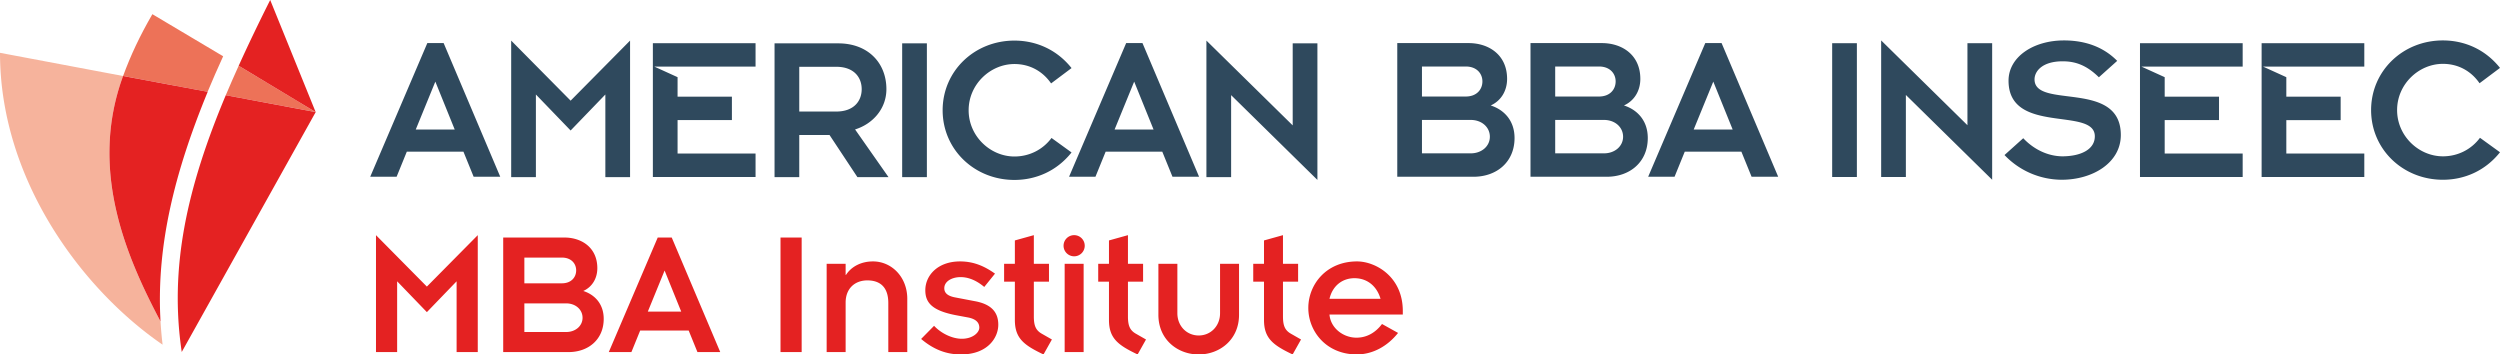
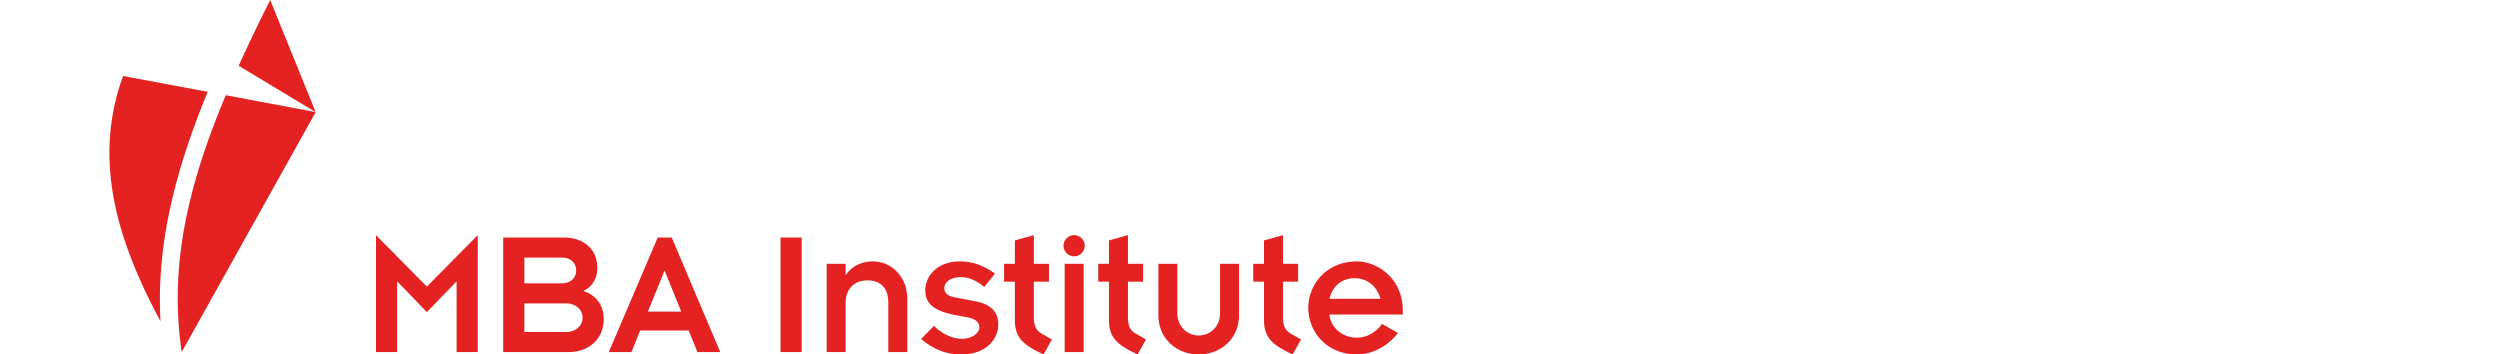
<svg xmlns="http://www.w3.org/2000/svg" viewBox="0 0 1692.742 240">
-   <path d="M108.692 217.66c-22.717-43.036-48.88-102.082-25.348-166.196L0 35.762c0 86.195 55.825 160.455 110.1 197.62a257.763 257.763 0 0 1-1.408-15.722" fill="#f6b39c" />
-   <path d="M161.612 44.52c-3.13 6.916-5.926 13.255-8.73 19.936l60.863 11.452-52.133-31.389zM83.346 51.46l57.225 10.7c3.33-8.089 6.744-15.694 10.523-24.055l-47.92-28.498c-8.542 14.747-14.708 27.893-19.828 41.853z" fill="#ed7258" />
  <path d="M123.06 238.325l90.685-162.417-60.862-11.452C126.39 127.607 114.6 181.43 123.059 238.325zm38.553-193.806l52.132 31.389L182.951 0c-7.767 15.47-14.884 30.256-21.338 44.52zm-21.15 18.085l.16-.448-57.28-10.697c-23.5 64.032 2.64 123.156 25.337 166.173a123.1 123.1 0 0 1-.125-2.753c-2.34-49.269 9.681-98.224 31.907-152.275zm114.115 96.617v79.171h14.326v-47.924l20.134 20.877 20.134-20.877v47.924h14.326v-79.171l-34.46 34.83-34.46-34.83zm140.362 37.794c5.8-2.595 9.509-8.274 9.509-15.439 0-13.83-10.5-20.75-22.356-20.75h-41.377v77.566h44.216c13.586 0 23.838-8.643 23.838-22.481 0-9.879-5.804-16.304-13.83-18.896zm-39.898-22.603h25.442c6.3 0 9.635 4.078 9.635 8.647 0 4.695-3.335 8.77-9.635 8.77h-25.442v-17.417zm28.286 50.394h-28.286v-19.391h28.286c6.421 0 11.116 4.2 11.116 9.756 0 5.435-4.695 9.635-11.116 9.635zm145.15 13.588h14.326v-77.567h-14.326v77.567zm62.617-61.387c-8.152 0-14.7 3.582-18.282 9.138h-.243v-7.534h-12.848v59.78h12.848v-33.468c0-9.76 6.421-15.07 14.695-15.07 8.522 0 14.204 4.444 14.204 15.314v33.225h12.847v-36.069c0-14.817-10.625-25.316-23.22-25.316zm69.028 26.927l-12.965-2.473c-4.943-.861-7.782-2.718-7.782-6.296 0-4.821 5.434-7.535 10.99-7.535 4.2 0 9.757 1.357 16.057 6.666l7.287-9.013c-8.148-5.805-15.439-8.274-23.713-8.274-14.943 0-23.469 9.383-23.469 19.513 0 8.521 4.696 13.956 21.495 17.047l7.287 1.356c4.691.866 7.778 2.962 7.778 6.918 0 3.33-4.443 7.534-11.856 7.534-6.67 0-14.204-3.83-18.774-8.77l-8.769 8.896c8.152 6.913 16.796 10.496 26.926 10.496 18.156 0 25.32-11.365 25.32-20.13 0-8.896-5.186-13.96-15.812-15.935zm39.889 10.372v-23.591h10.248V178.61h-10.248v-19.39l-12.848 3.582v15.808h-7.286v12.104h7.286v25.938c0 12.478 6.174 17.047 19.391 23.347l5.683-10.13-6.918-3.952c-3.83-2.222-5.308-5.187-5.308-11.612zm27.29-55.084c-3.952 0-7.17 3.209-7.17 7.165 0 3.948 3.218 7.16 7.17 7.16s7.165-3.212 7.165-7.16a7.169 7.169 0 0 0-7.165-7.165zm-6.426 79.172h12.847v-59.781h-12.847v59.78zm42.856-24.088v-23.591h10.248V178.61h-10.248v-19.39l-12.848 3.582v15.808h-7.286v12.104h7.286v25.938c0 12.478 6.174 17.047 19.391 23.347l5.683-10.13-6.918-3.952c-3.83-2.222-5.308-5.187-5.308-11.612zm62.363-2.222c0 8.773-6.422 15.069-14.452 15.069-8.026 0-14.448-6.296-14.448-15.07v-33.472h-12.847v34.586c0 16.795 13.091 26.803 27.295 26.803 14.208 0 27.3-10.008 27.3-26.803V178.61h-12.848v33.473zm42.602 2.222v-23.591h10.248V178.61h-10.248v-19.39l-12.847 3.582v15.808h-7.287v12.104h7.287v25.938c0 12.478 6.174 17.047 19.39 23.347l5.683-10.13-6.917-3.952c-3.83-2.222-5.309-5.187-5.309-11.612zm81.14-3.702c0-23.343-18.526-33.599-31-33.599-20.877 0-32.981 15.687-32.981 31.499 0 15.808 12.104 31.495 32.981 31.495 10.744-.122 20.622-5.557 27.787-14.574l-10.87-6.052c-4.443 5.926-10.373 9.265-17.294 9.265-9.014 0-17.535-6.548-18.274-15.687h49.65v-2.347zm-49.651-8.278c2.096-8.895 8.765-13.956 16.92-13.956 8.149 0 14.944 4.817 17.661 13.956h-34.581zM445.348 160.82l-33.142 77.571h15.316l5.93-14.573h32.856l5.926 14.573h15.443l-32.856-77.571h-9.473zm-6.708 50.15l11.36-27.79 11.243 27.79H438.64z" fill="#e42222" />
-   <path d="M1009.352 71.405c6.776-3.024 11.098-9.654 11.098-18.014 0-16.139-12.25-24.212-26.084-24.212h-48.279v90.504h51.594c15.851 0 27.814-10.086 27.814-26.225 0-11.534-6.776-19.029-16.143-22.053zM962.804 45.03h29.686c7.354 0 11.243 4.759 11.243 10.09 0 5.475-3.89 10.233-11.243 10.233h-29.686V45.03zm33.005 58.802h-33.005V81.205h33.005c7.491 0 12.97 4.9 12.97 11.384 0 6.343-5.479 11.243-12.97 11.243zm103.755-32.427c6.776-3.024 11.097-9.654 11.097-18.014 0-16.139-12.25-24.212-26.083-24.212h-48.279v90.504h51.594c15.851 0 27.814-10.086 27.814-26.225 0-11.534-6.776-19.029-16.143-22.053zm-46.548-26.375h29.686c7.353 0 11.243 4.759 11.243 10.09 0 5.475-3.89 10.233-11.243 10.233h-29.686V45.03zm33.005 58.802h-33.005V81.205h33.005c7.491 0 12.969 4.9 12.969 11.384 0 6.343-5.478 11.243-12.97 11.243zm68.609-74.652l-38.668 90.505h17.87l6.917-17.007h38.333l6.917 17.007h18.014l-38.33-90.505h-11.053zm-7.83 58.51l13.26-32.426 13.115 32.427h-26.374zM289.337 29.18l-38.667 90.505h17.869l6.917-17.007h38.333l6.917 17.007h18.015L300.39 29.18h-11.054zm-7.83 58.51l13.26-32.426 13.116 32.427h-26.375zM762.52 29.18l-38.668 90.505h17.87l6.916-17.007h38.334l6.917 17.007h18.014l-38.33-90.505H762.52zm-7.83 58.51l13.26-32.426 13.115 32.427H754.69zm485.865 32.14h16.733V29.24h-16.733v90.59zm91.594-35.051l-58.42-57.414v92.467h16.732V64.294l58.424 57.414V29.241h-16.736v55.538zm45.428-31.017c0-5.478 5.19-12.257 19.04-12.257 8.802 0 16.305 2.74 24.527 10.814l12.4-11.106c-8.939-9.087-21.055-13.846-36.057-13.846-20.63 0-37.511 11.106-37.511 27.264 0 36.93 58.424 17.456 58.424 37.649 0 8.655-8.943 13.417-21.64 13.563-10.528 0-20.048-5.05-26.828-12.265l-12.694 11.396a53.683 53.683 0 0 0 38.806 16.732c20.77 0 39.957-11.396 39.957-30.291 0-37.653-58.424-17.31-58.424-37.653zm276.507 52.078c-16.304 0-31.015-13.705-31.015-31.302 0-17.602 14.71-31.307 31.015-31.307 10.244 0 19.04 4.763 24.81 13.13l13.85-10.385c-10.1-12.697-24.236-18.608-38.66-18.608-27.118 0-48.613 20.626-48.613 47.17s21.495 47.169 48.613 47.169c14.424 0 28.56-5.914 38.66-18.608l-13.56-9.808c-5.772 7.79-14.856 12.549-25.1 12.549zm-205.108 13.995h69.53v-15.867h-52.802V81.317h36.784V65.449h-36.784V52.256l-15.722-7.153h68.523V29.24h-69.53v90.595zm-1006.922 0h69.53v-15.867h-52.801V81.317h36.787V65.449h-36.787V52.256l-15.722-7.153h68.522V29.24h-69.529v90.595zm1089.28-.002h69.529v-15.867h-52.801V81.32h36.788V65.45h-36.788v-13.19l-15.722-7.153h56.958v.003h11.565V29.24h-69.53v90.594zM346.12 27.483v92.471h16.733V63.98l23.516 24.381 23.516-24.381v55.974h16.732v-92.47l-40.248 40.68-40.249-40.68zm254.06 32.89c0-17.742-12.408-31.014-32.6-31.014h-43.135v90.595h16.732V91.39h20.484l18.9 28.565h21.061l-22.65-32.313c12.12-3.751 21.207-14.136 21.207-27.267zm-59.003 15.149V45.226h25.1c11.83 0 17.17 7.07 17.17 15.148 0 8.077-5.34 15.148-17.17 15.148h-25.1zm69.678 44.431h16.732V29.358h-16.732v90.595zm101.127-26.545c-5.773 7.794-14.86 12.552-25.1 12.552-16.304 0-31.02-13.704-31.02-31.306 0-17.597 14.716-31.302 31.02-31.302 10.24 0 19.04 4.763 24.81 13.127l13.85-10.39c-10.1-12.69-24.237-18.608-38.66-18.608-27.123 0-48.621 20.634-48.621 47.173 0 26.548 21.498 47.174 48.62 47.174 14.424 0 28.562-5.91 38.66-18.609l-13.559-9.81zm163.3-8.51l-58.424-57.414v92.471h16.733V64.414l58.424 57.413V29.36h-16.732v55.538z" fill="#2f495d" />
</svg>